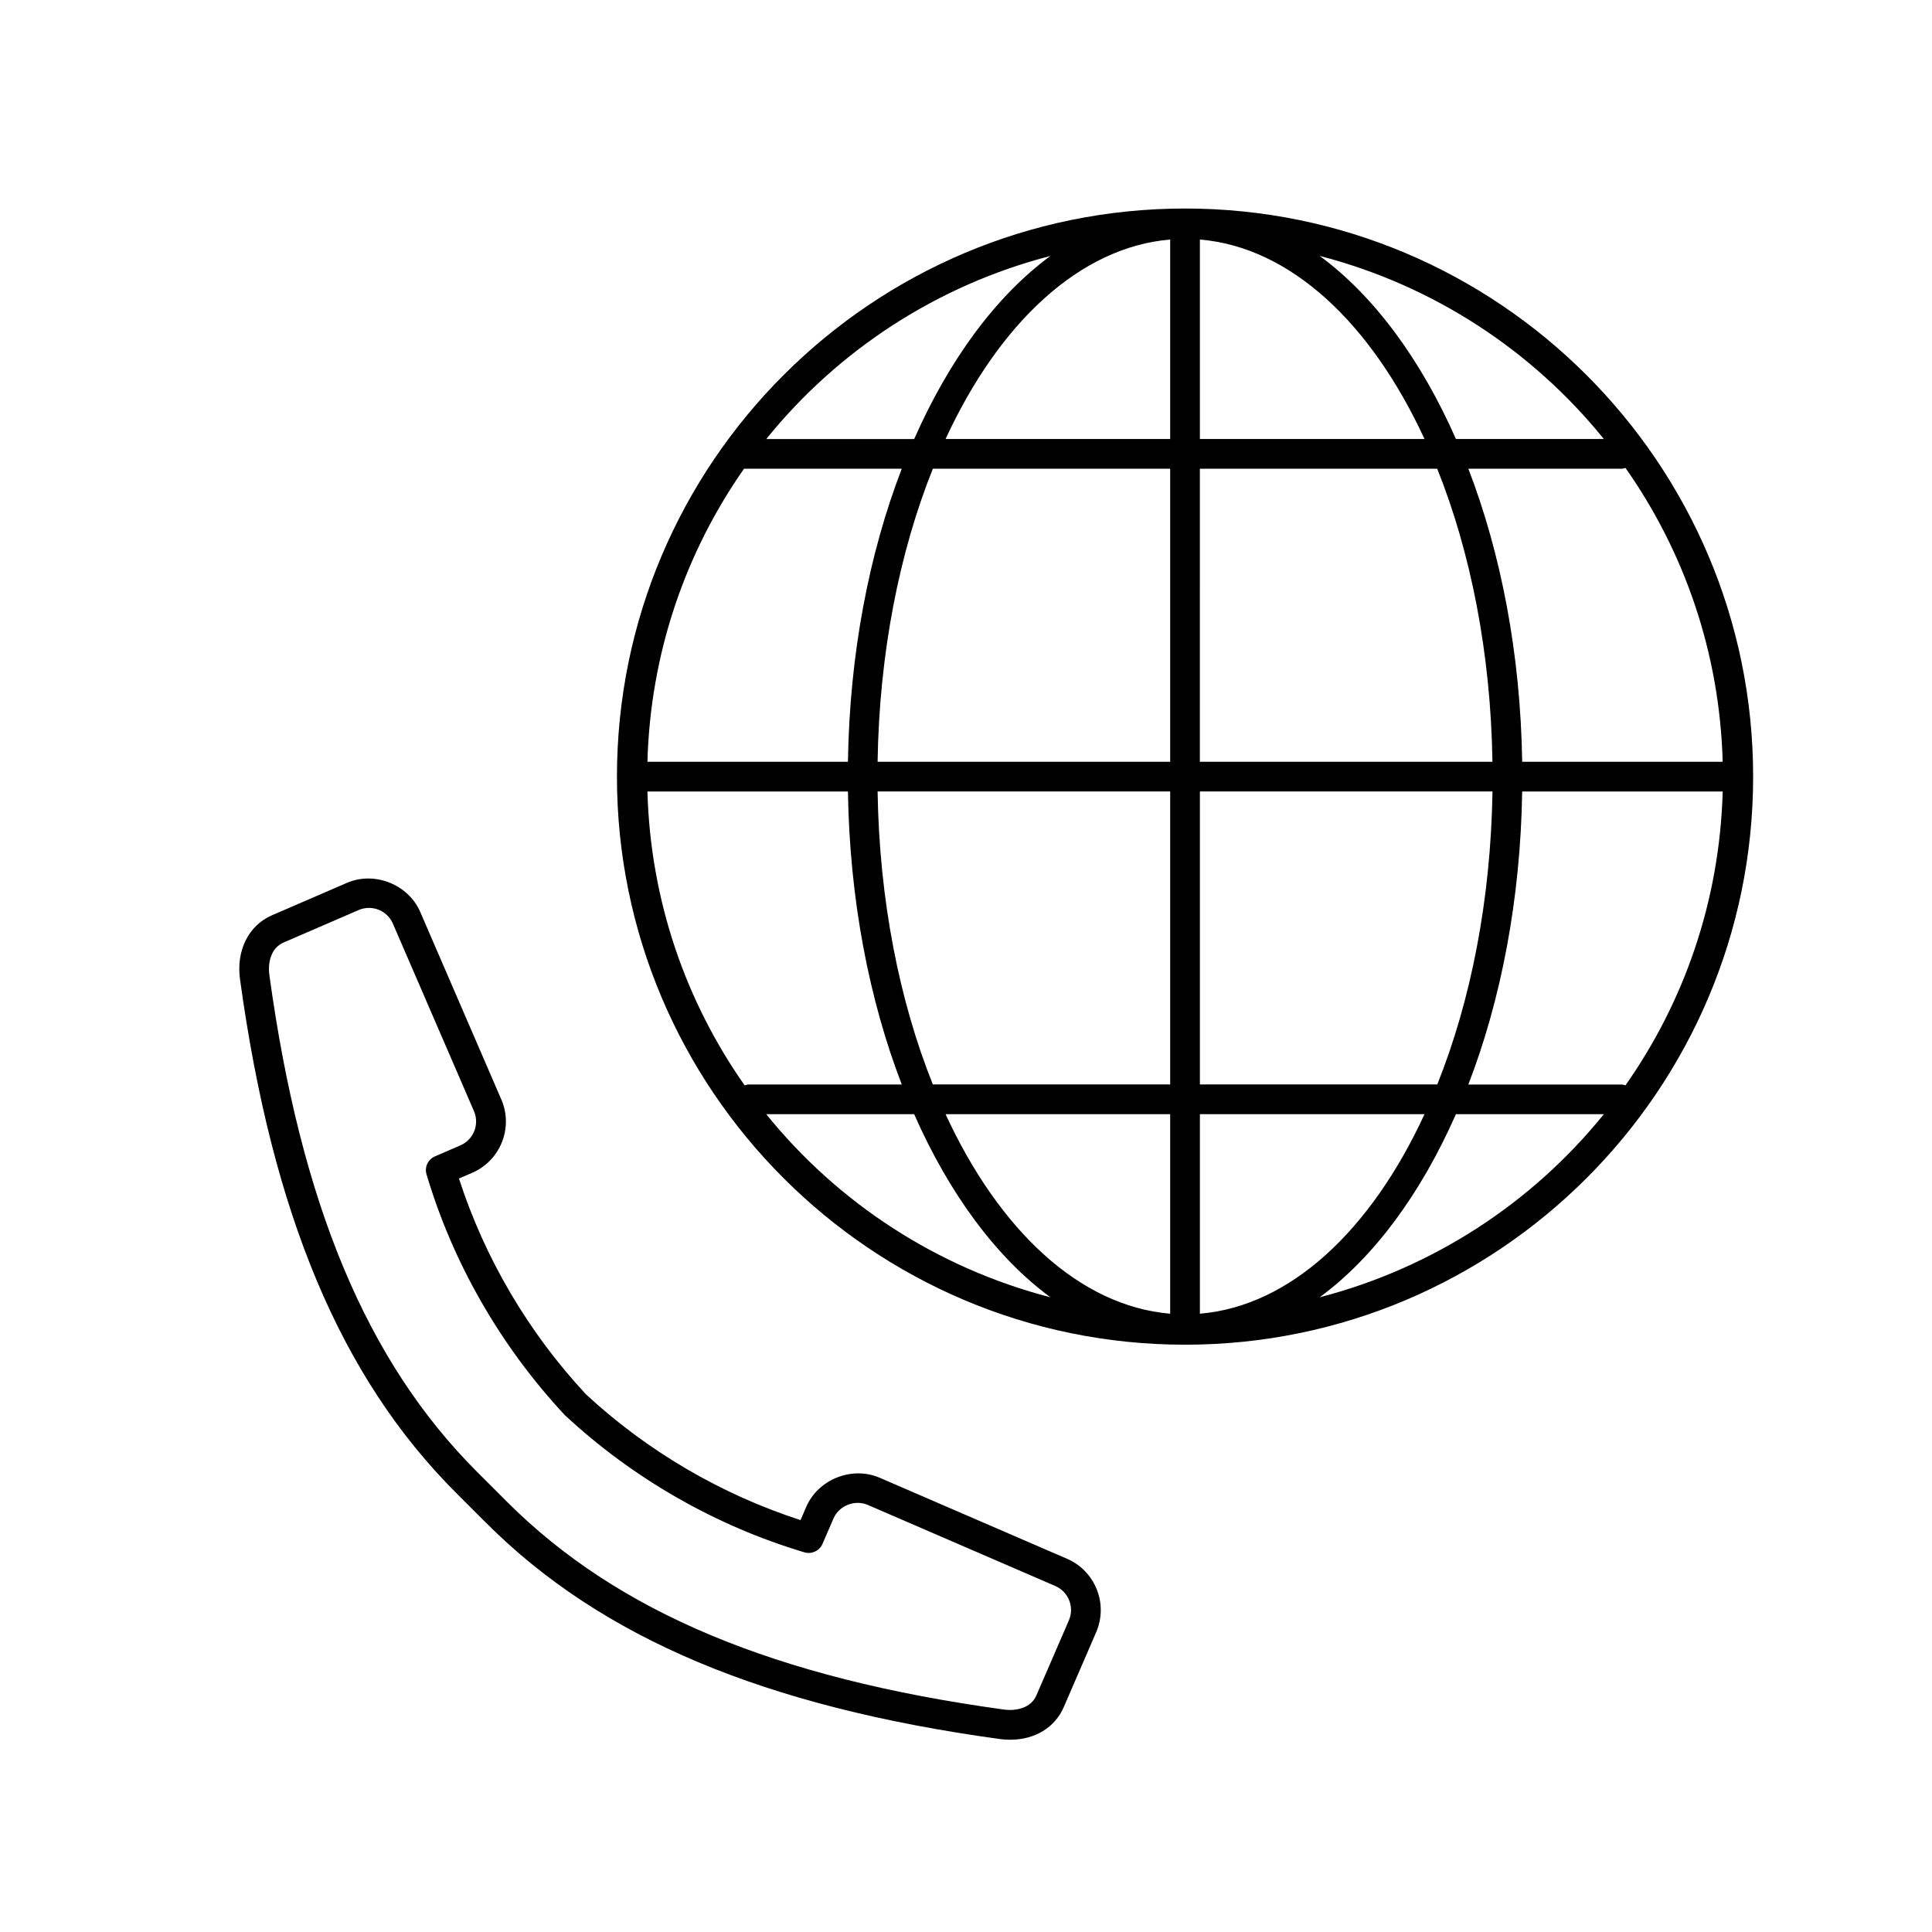
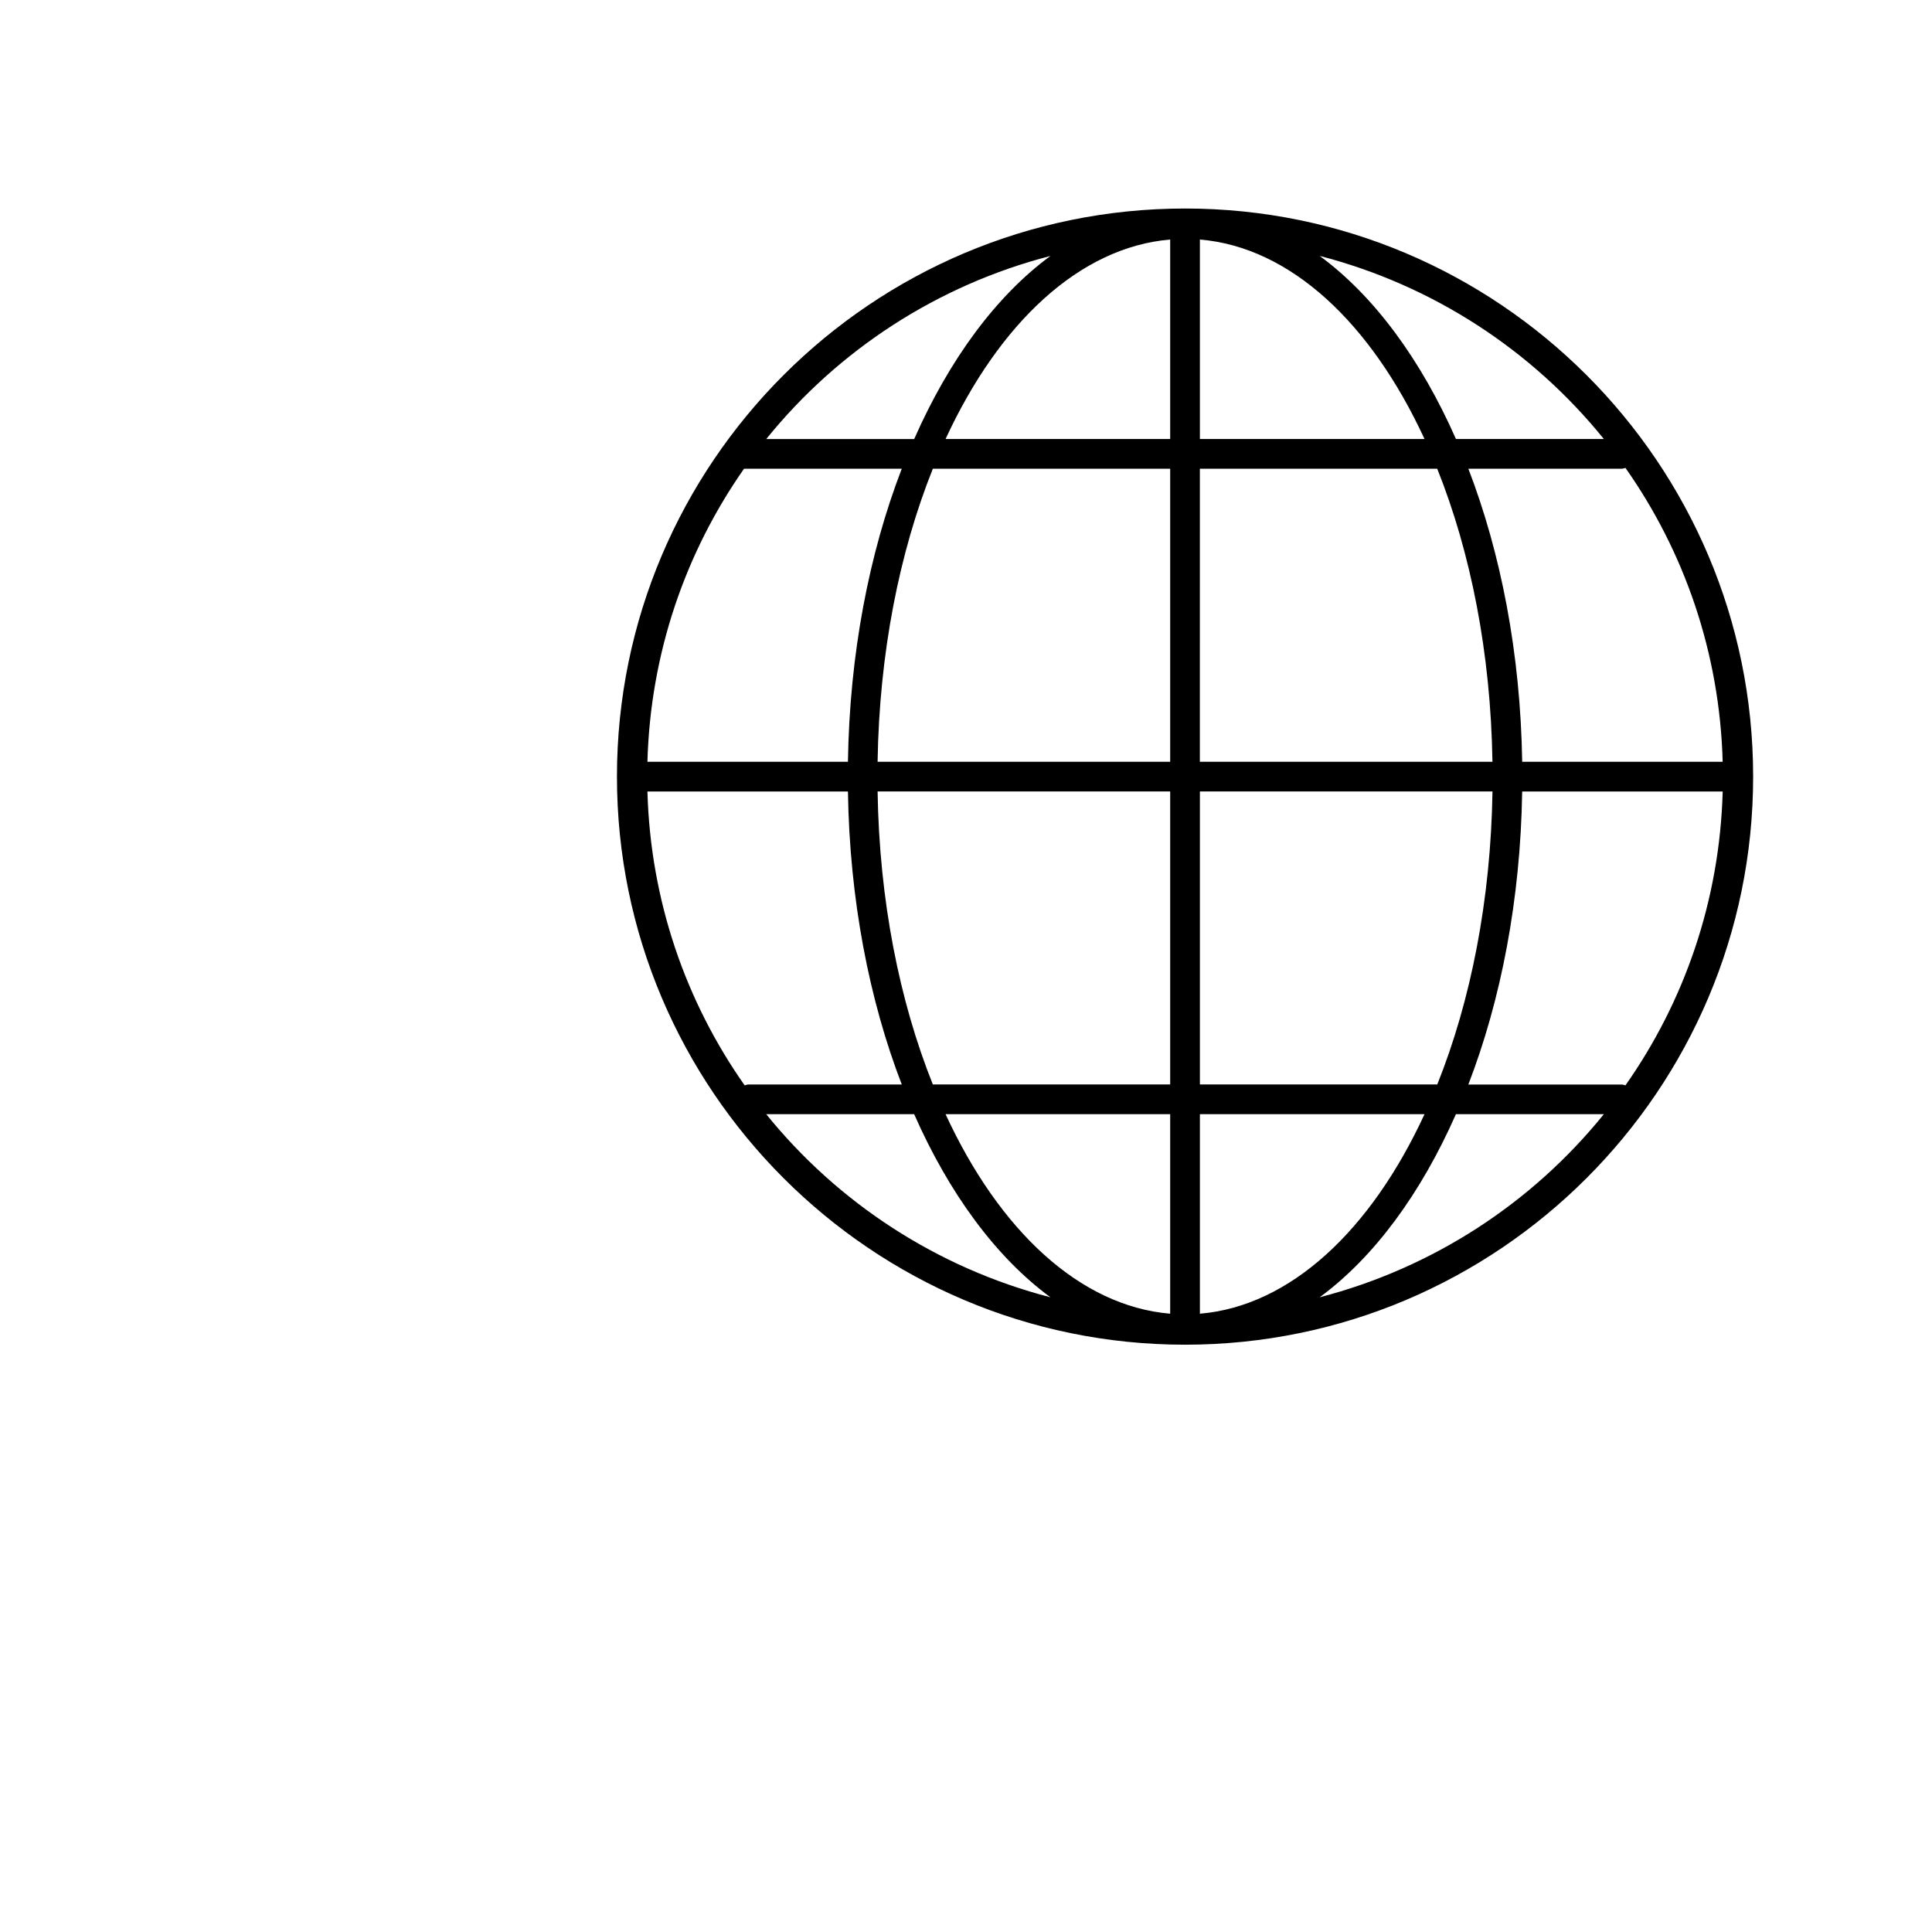
<svg xmlns="http://www.w3.org/2000/svg" fill="#000000" width="800px" height="800px" version="1.1" viewBox="144 144 512 512">
  <g>
    <path d="m458.05 199.26c-83.012 0-150.55 67.543-150.55 150.55 0 83.02 67.543 150.55 150.55 150.55 83.02 0 150.55-67.535 150.55-150.55 0-83.008-67.531-150.55-150.55-150.55zm116.71 232.37c-0.355-0.109-0.715-0.219-1.109-0.219h-40.523c8.668-22.492 13.824-49.082 14.266-77.648h53.137c-0.793 28.91-10.168 55.684-25.77 77.867zm-233.42 0c-15.594-22.176-24.969-48.949-25.766-77.879h53.137c0.441 28.566 5.606 55.16 14.266 77.648h-40.527c-0.395 0-0.754 0.121-1.109 0.23zm-0.164-163.41h41.801c-8.668 22.5-13.824 49.082-14.266 77.656h-53.137c0.789-28.828 10.102-55.523 25.602-77.656zm120.81-7.875v-52.867c24.016 2.016 45.336 22.137 59.527 52.867zm62.895 7.875c8.863 22.137 14.184 48.832 14.633 77.656h-77.539l0.004-77.656zm-70.77-7.875h-59.527c14.191-30.73 35.52-50.844 59.527-52.867zm0 7.875v77.656h-77.539c0.449-28.828 5.777-55.52 14.641-77.656zm-77.539 85.527h77.539v77.648h-62.898c-8.863-22.125-14.191-48.82-14.641-77.648zm77.539 85.523v52.875c-24.016-2.023-45.344-22.137-59.527-52.875zm7.875 0h59.527c-14.191 30.73-35.52 50.852-59.527 52.875zm0-7.875v-77.648h77.539c-0.457 28.828-5.769 55.52-14.633 77.648zm85.41-85.52c-0.449-28.566-5.606-55.16-14.266-77.656h40.523c0.395 0 0.746-0.117 1.109-0.219 15.594 22.176 24.977 48.957 25.766 77.879zm21.641-85.531h-39.195c-9.281-21.035-21.68-37.91-36.109-48.523 30.062 7.785 56.332 25.035 75.305 48.523zm-146.66-48.516c-14.43 10.613-26.828 27.488-36.109 48.523h-39.203c18.973-23.496 45.242-40.746 75.312-48.523zm-75.32 227.44h39.203c9.281 21.035 21.68 37.91 36.109 48.523-30.07-7.789-56.332-25.035-75.312-48.523zm146.67 48.523c14.43-10.613 26.828-27.488 36.109-48.523h39.203c-18.973 23.488-45.234 40.734-75.312 48.523z" />
-     <path d="m426.8 557.1-49.703-21.492c-7.312-3.148-16.27 0.426-19.422 7.699l-1.527 3.535c-21.098-6.824-40.777-18.383-56.922-33.402-15.215-16.344-26.781-36.031-33.598-57.121l3.535-1.527c7.469-3.242 10.926-11.957 7.691-19.422l-21.492-49.711c-3.148-7.266-12.121-10.855-19.422-7.691l-19.883 8.598c-6.172 2.676-9.492 9.312-8.453 16.91 8.559 62.379 26.734 105.62 57.238 136.12l8.039 8.031c30.488 30.488 73.738 48.68 136.12 57.238 0.898 0.125 1.801 0.18 2.707 0.18 6.543 0 11.855-3.227 14.199-8.645l8.605-19.883c3.211-7.477-0.246-16.184-7.715-19.418zm0.477 16.285-8.605 19.875c-1.52 3.519-5.383 3.898-6.977 3.898-0.543 0-1.102-0.039-1.637-0.109-60.59-8.312-102.41-25.789-131.64-55.008l-8.039-8.031c-29.207-29.215-46.68-71.027-54.992-131.62-0.434-3.188 0.332-7.125 3.777-8.621l19.883-8.598c0.875-0.379 1.793-0.566 2.731-0.566 2.754 0 5.25 1.637 6.336 4.156l21.492 49.703c1.512 3.488-0.102 7.559-3.59 9.07l-6.777 2.93c-1.828 0.797-2.777 2.816-2.211 4.738 6.992 23.508 19.586 45.484 36.613 63.777 18.074 16.832 40.062 29.418 63.574 36.414 1.898 0.535 3.945-0.387 4.738-2.211l2.93-6.769c1.48-3.41 5.637-5.07 9.078-3.598l49.703 21.492c3.5 1.523 5.113 5.594 3.609 9.078z" />
  </g>
</svg>